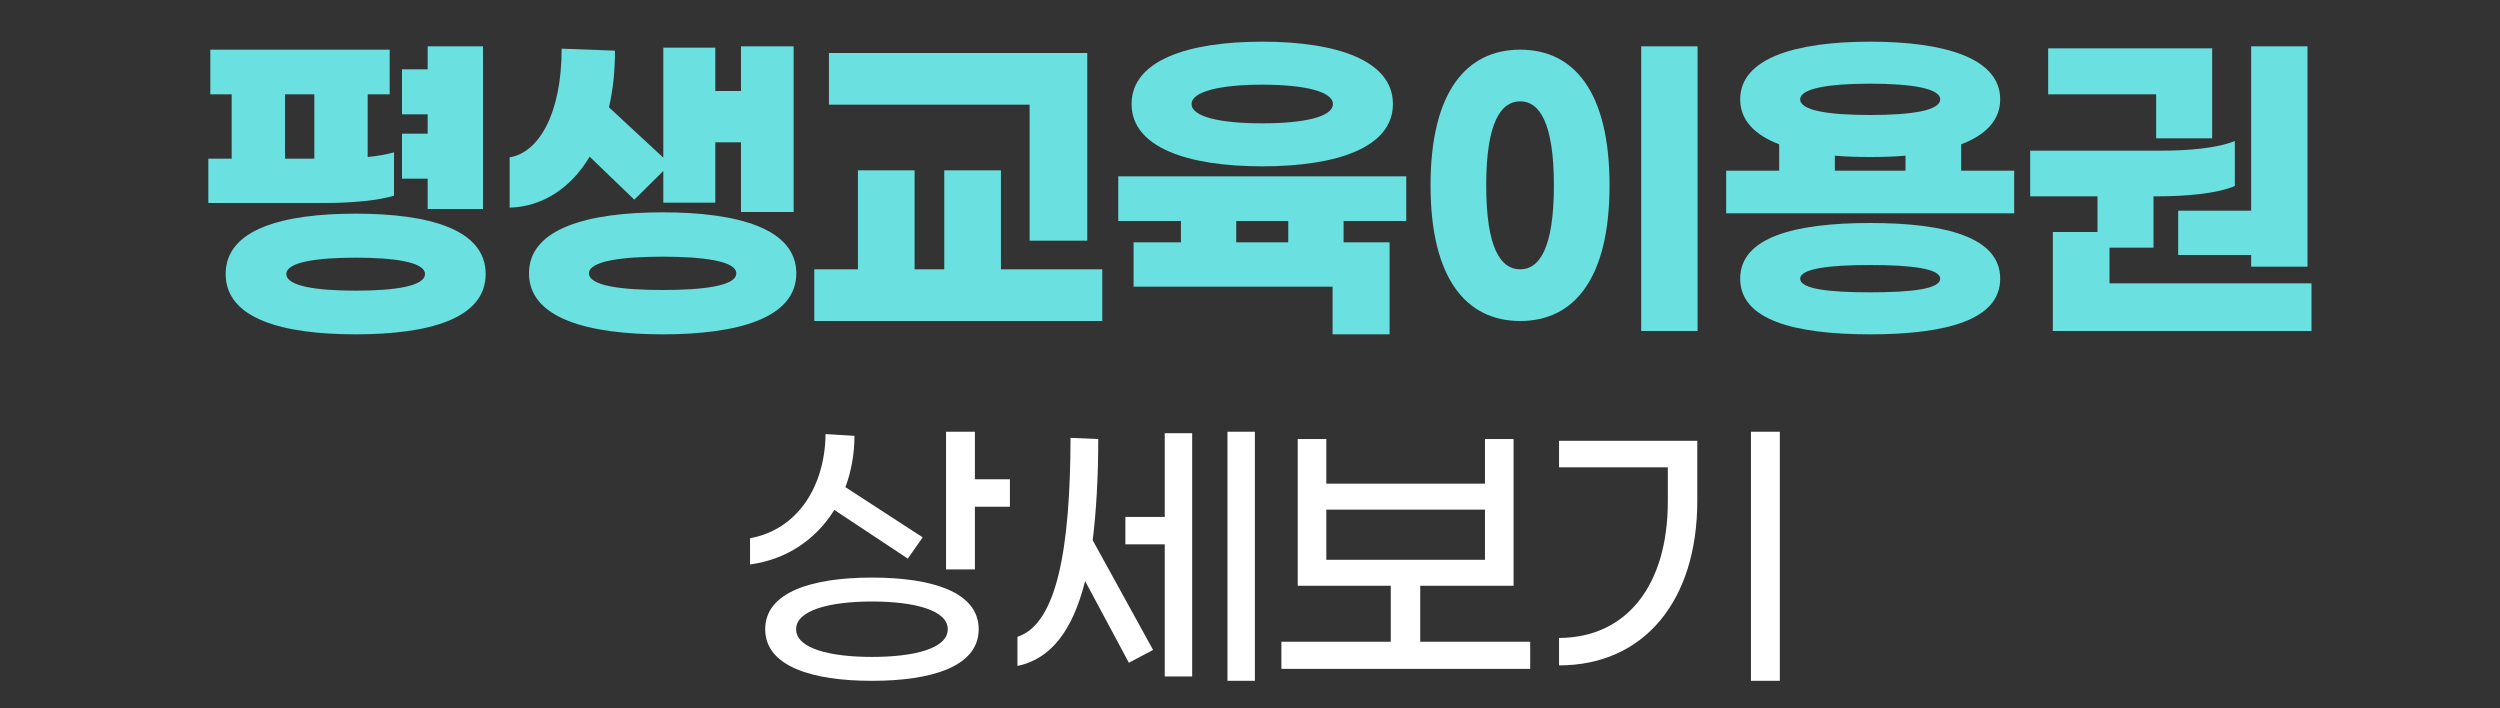
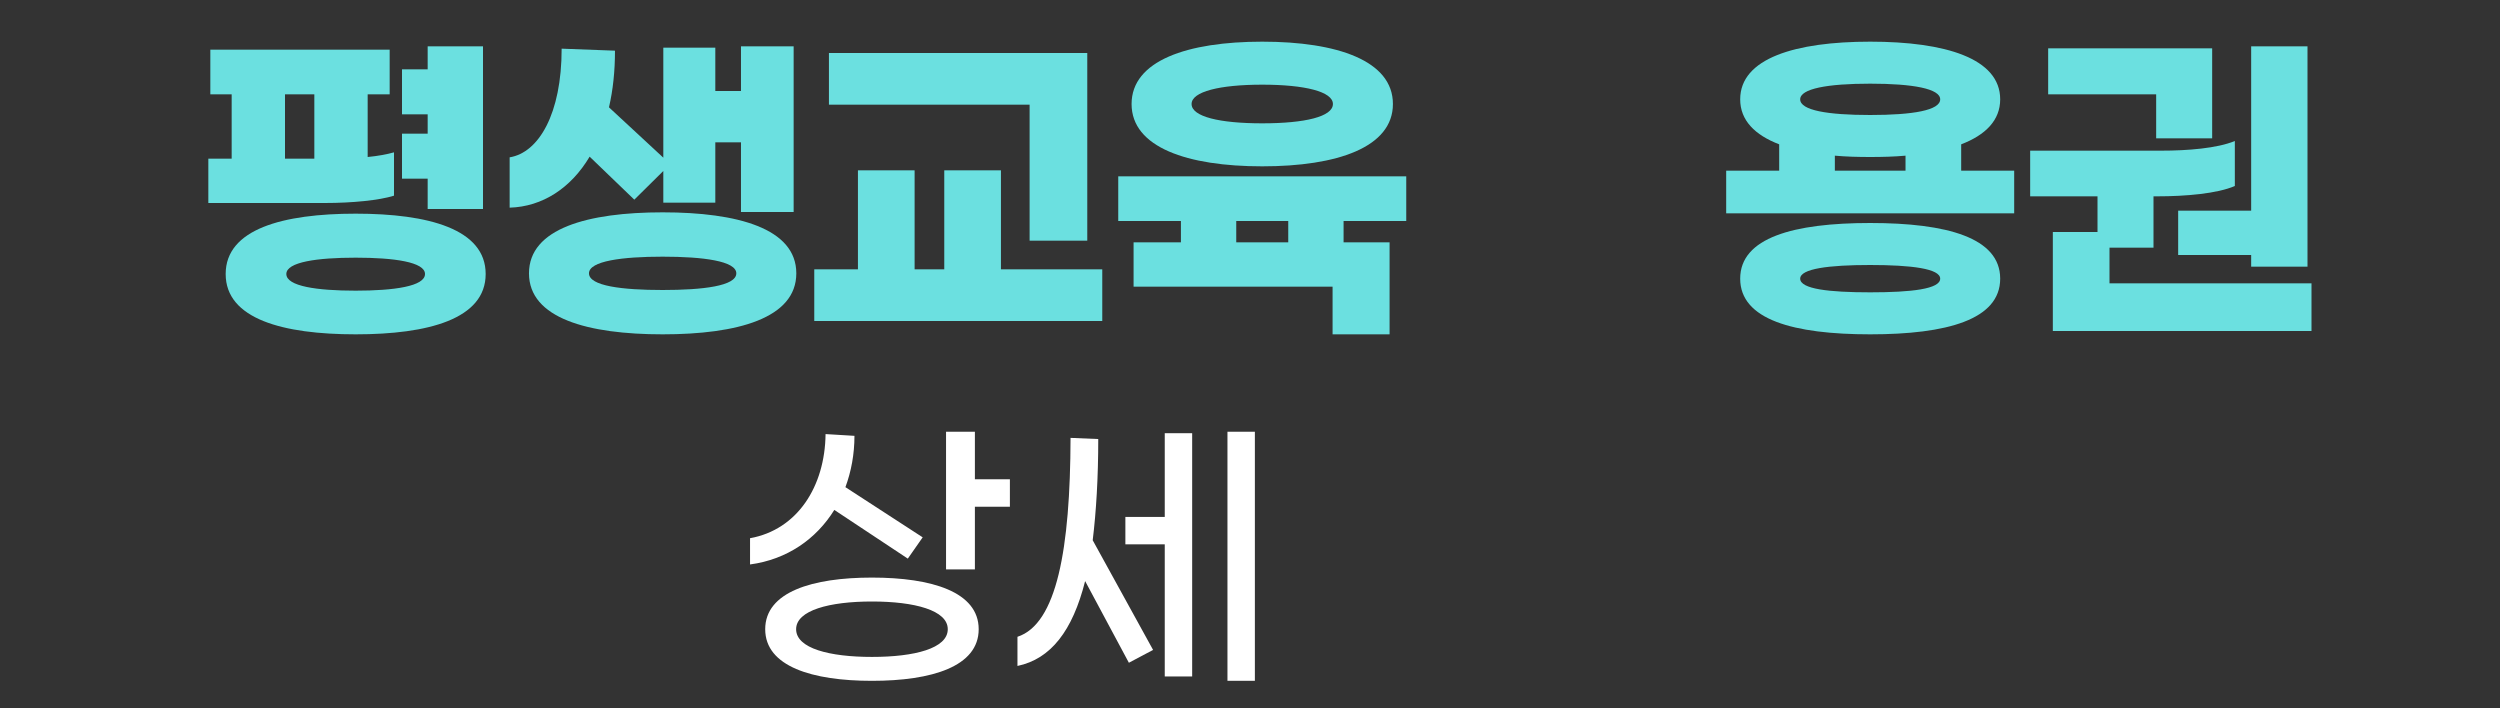
<svg xmlns="http://www.w3.org/2000/svg" width="120" height="34" viewBox="0 0 120 34" fill="none">
  <rect x="0" y="0" width="120" height="34" fill="#333333" stroke="none" />
  <path d="M104.552 10.112H108.056V2.224H110.76V12.8H108.056V12.24H104.552V10.112ZM103.496 6.64V4.528H98.312V2.32H106.184V6.64H103.496ZM101.256 13.6H110.952V15.888H98.536V11.136H100.68V9.424H97.448V7.232H103.736C105 7.232 106.424 7.12 107.272 6.768V8.928C106.424 9.296 104.904 9.424 103.544 9.424H103.368V11.888H101.256V13.6Z" fill="#6BE0E0" />
  <path d="M94.137 8.192H96.681V10.24H82.857V8.192H85.401V6.928C84.233 6.48 83.529 5.776 83.529 4.768C83.529 2.8 86.169 2 89.769 2C93.369 2 96.009 2.8 96.009 4.768C96.009 5.776 95.305 6.48 94.137 6.928V8.192ZM89.769 4.016C87.721 4.016 86.409 4.256 86.409 4.768C86.409 5.296 87.721 5.52 89.769 5.52C91.817 5.52 93.129 5.296 93.129 4.768C93.129 4.256 91.817 4.016 89.769 4.016ZM88.073 7.472V8.192H91.465V7.472C90.937 7.52 90.361 7.536 89.769 7.536C89.177 7.536 88.601 7.52 88.073 7.472ZM89.769 10.704C93.449 10.704 96.009 11.408 96.009 13.376C96.009 15.344 93.449 16.048 89.769 16.048C86.089 16.048 83.529 15.344 83.529 13.376C83.529 11.408 86.089 10.704 89.769 10.704ZM89.769 14.032C91.753 14.032 93.129 13.872 93.129 13.376C93.129 12.896 91.753 12.72 89.769 12.72C87.785 12.72 86.409 12.896 86.409 13.376C86.409 13.872 87.785 14.032 89.769 14.032Z" fill="#6BE0E0" />
-   <path d="M81.483 2.224V15.888H78.778V2.224H81.483ZM72.971 2.384C75.546 2.384 77.258 4.4 77.258 8.896C77.258 13.392 75.546 15.408 72.971 15.408C70.394 15.408 68.666 13.392 68.666 8.896C68.666 4.4 70.394 2.384 72.971 2.384ZM72.971 4.864C72.058 4.864 71.338 5.84 71.338 8.896C71.338 11.968 72.058 12.928 72.971 12.928C73.867 12.928 74.587 11.968 74.587 8.896C74.587 5.84 73.867 4.864 72.971 4.864Z" fill="#6BE0E0" />
  <path d="M60.588 7.984C56.988 7.984 54.316 7.072 54.316 4.992C54.316 2.912 56.988 2 60.588 2C64.188 2 66.86 2.912 66.86 4.992C66.86 7.072 64.188 7.984 60.588 7.984ZM60.588 4.064C58.54 4.064 57.196 4.4 57.196 4.992C57.196 5.6 58.54 5.92 60.588 5.92C62.636 5.92 63.98 5.6 63.98 4.992C63.98 4.4 62.636 4.064 60.588 4.064ZM67.5 10.608H64.492V11.632H66.7V16.048H63.964V13.76H54.412V11.632H56.684V10.608H53.676V8.464H67.5V10.608ZM61.836 11.632V10.608H59.34V11.632H61.836Z" fill="#6BE0E0" />
  <path d="M49.421 11.552V5.024H39.789V2.544H52.189V11.552H49.421ZM48.045 12.928H52.909V15.408H39.085V12.928H41.181V8.176H43.901V12.928H45.325V8.176H48.045V12.928Z" fill="#6BE0E0" />
  <path d="M28.303 7.52C27.407 9.024 26.047 9.92 24.463 9.968V7.552C25.855 7.328 26.959 5.472 26.959 2.336L29.519 2.432C29.519 3.424 29.423 4.32 29.231 5.152L31.839 7.568V2.288H34.335V4.368H35.567V2.224H38.095V10.176H35.567V6.832H34.335V9.728H31.839V8.208L30.447 9.584L28.303 7.52ZM31.807 10.192C35.391 10.192 38.223 10.96 38.223 13.12C38.223 15.28 35.391 16.048 31.807 16.048C28.223 16.048 25.391 15.28 25.391 13.12C25.391 10.96 28.223 10.192 31.807 10.192ZM31.807 13.92C33.743 13.92 35.343 13.728 35.343 13.12C35.343 12.528 33.743 12.32 31.807 12.32C29.871 12.32 28.271 12.528 28.271 13.12C28.271 13.728 29.871 13.92 31.807 13.92Z" fill="#6BE0E0" />
  <path d="M20.528 10.032V8.576H19.296V6.416H20.528V5.488H19.296V3.328H20.528V2.224H23.184V10.032H20.528ZM18.912 9.392C18.208 9.616 16.896 9.744 15.6 9.744H10V7.616H11.12V4.528H10.096V2.384H18.704V4.528H17.648V7.536C18.144 7.488 18.576 7.408 18.912 7.312V9.392ZM13.68 4.528V7.616H15.088V4.528H13.68ZM17.072 10.256C20.56 10.256 23.312 10.992 23.312 13.152C23.312 15.312 20.56 16.048 17.072 16.048C13.584 16.048 10.832 15.312 10.832 13.152C10.832 10.992 13.584 10.256 17.072 10.256ZM17.072 13.952C18.912 13.952 20.4 13.744 20.4 13.152C20.4 12.576 18.912 12.368 17.072 12.368C15.232 12.368 13.744 12.576 13.744 13.152C13.744 13.744 15.232 13.952 17.072 13.952Z" fill="#6BE0E0" />
-   <path d="M84.046 32.68V20.724H85.432V32.68H84.046ZM74.834 31.938V30.622C78.096 30.608 80.056 28.074 80.056 24.07V22.432H74.834V21.158H81.47V24.042C81.47 28.83 78.922 31.938 74.834 31.938Z" fill="white" />
-   <path d="M68.171 30.804H73.449V32.106H61.507V30.804H66.757V28.116H62.291V21.074H63.663V23.216H71.279V21.074H72.651V28.116H68.171V30.804ZM63.663 24.462V26.87H71.279V24.462H63.663Z" fill="white" />
  <path d="M58.918 20.724H60.234V32.68H58.918V20.724ZM55.908 24.812V20.794H57.224V32.47H55.908V26.128H54.018V24.812H55.908ZM52.716 21.074C52.716 22.936 52.618 24.546 52.45 25.932L55.348 31.196L54.186 31.812L52.086 27.892C51.484 30.286 50.434 31.63 48.838 31.966V30.566C50.728 29.95 51.372 26.352 51.386 21.018L52.716 21.074Z" fill="white" />
  <path d="M46.795 23.006H48.475V24.322H46.795V27.332H45.41V20.724H46.795V23.006ZM40.047 24.476C39.179 25.876 37.779 26.856 36.002 27.094V25.834C38.27 25.428 39.599 23.356 39.627 20.836L41.014 20.92C41.014 21.802 40.859 22.628 40.58 23.384L44.289 25.792L43.575 26.814L40.047 24.476ZM41.853 27.724C44.724 27.724 46.977 28.41 46.977 30.202C46.977 31.994 44.724 32.68 41.853 32.68C38.998 32.68 36.73 31.994 36.73 30.202C36.73 28.41 38.998 27.724 41.853 27.724ZM41.853 31.532C43.898 31.532 45.493 31.126 45.493 30.202C45.493 29.292 43.898 28.872 41.853 28.872C39.824 28.872 38.214 29.292 38.214 30.202C38.214 31.126 39.824 31.532 41.853 31.532Z" fill="white" />
</svg>